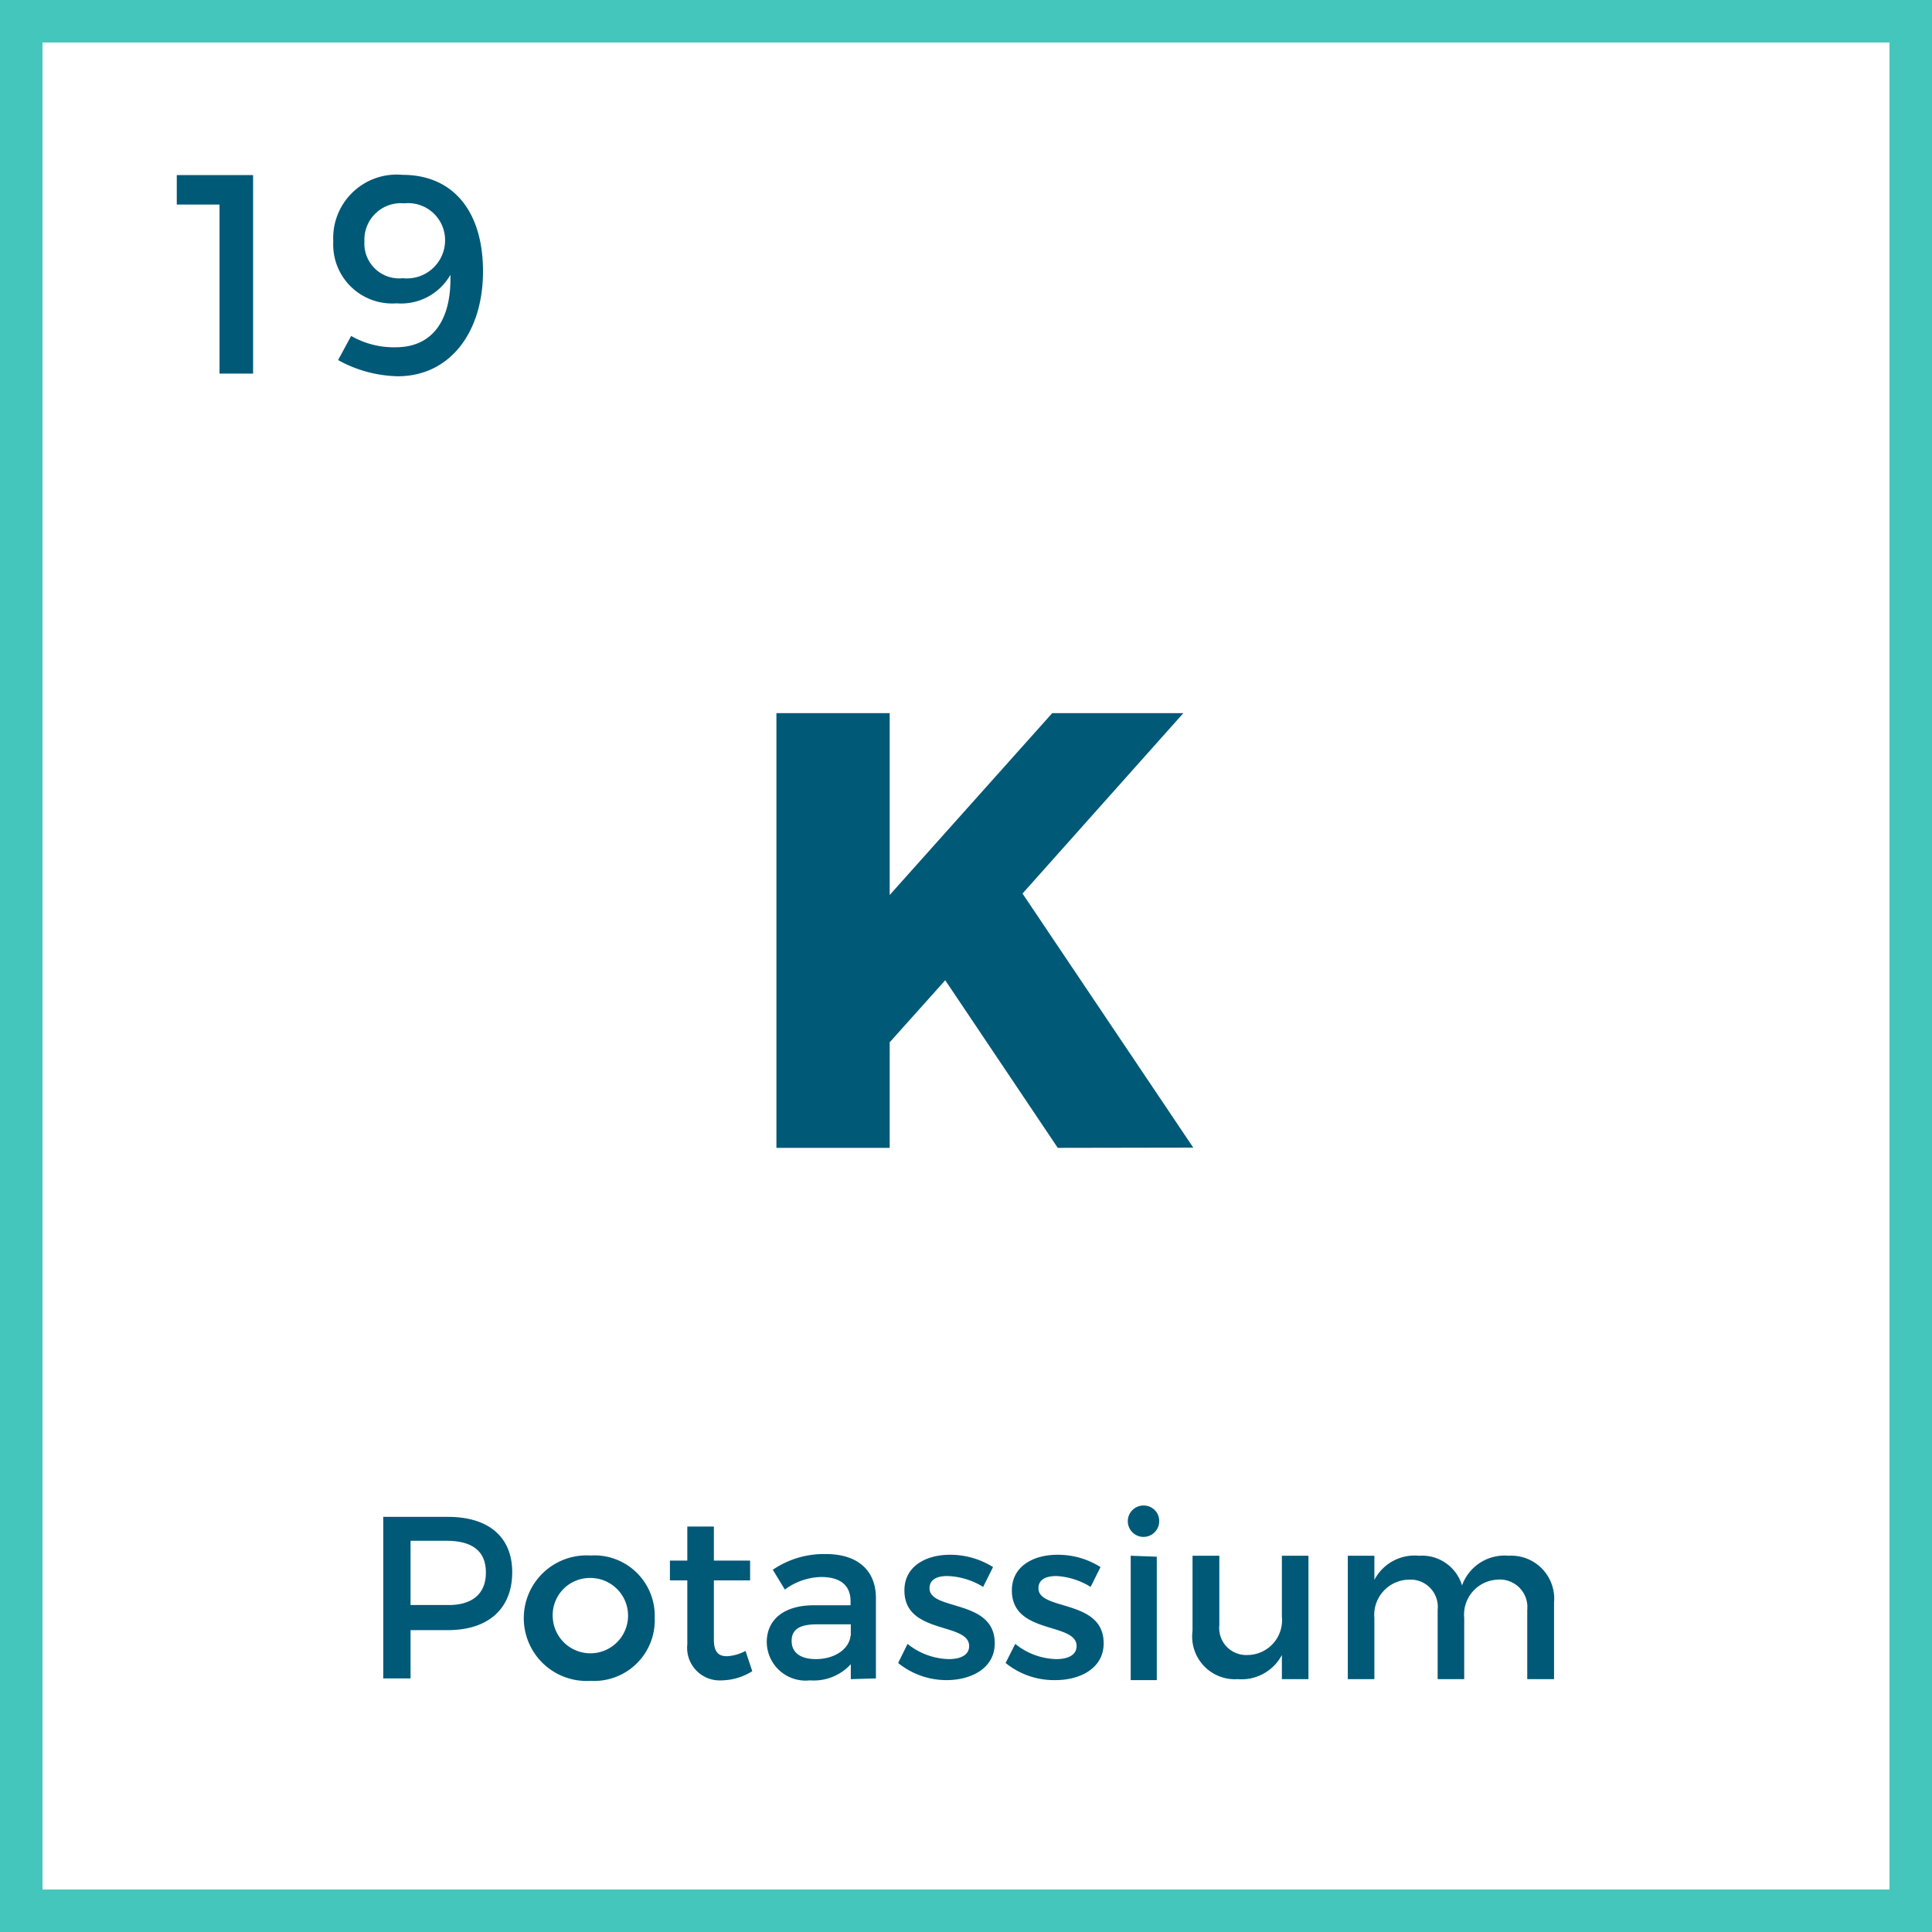
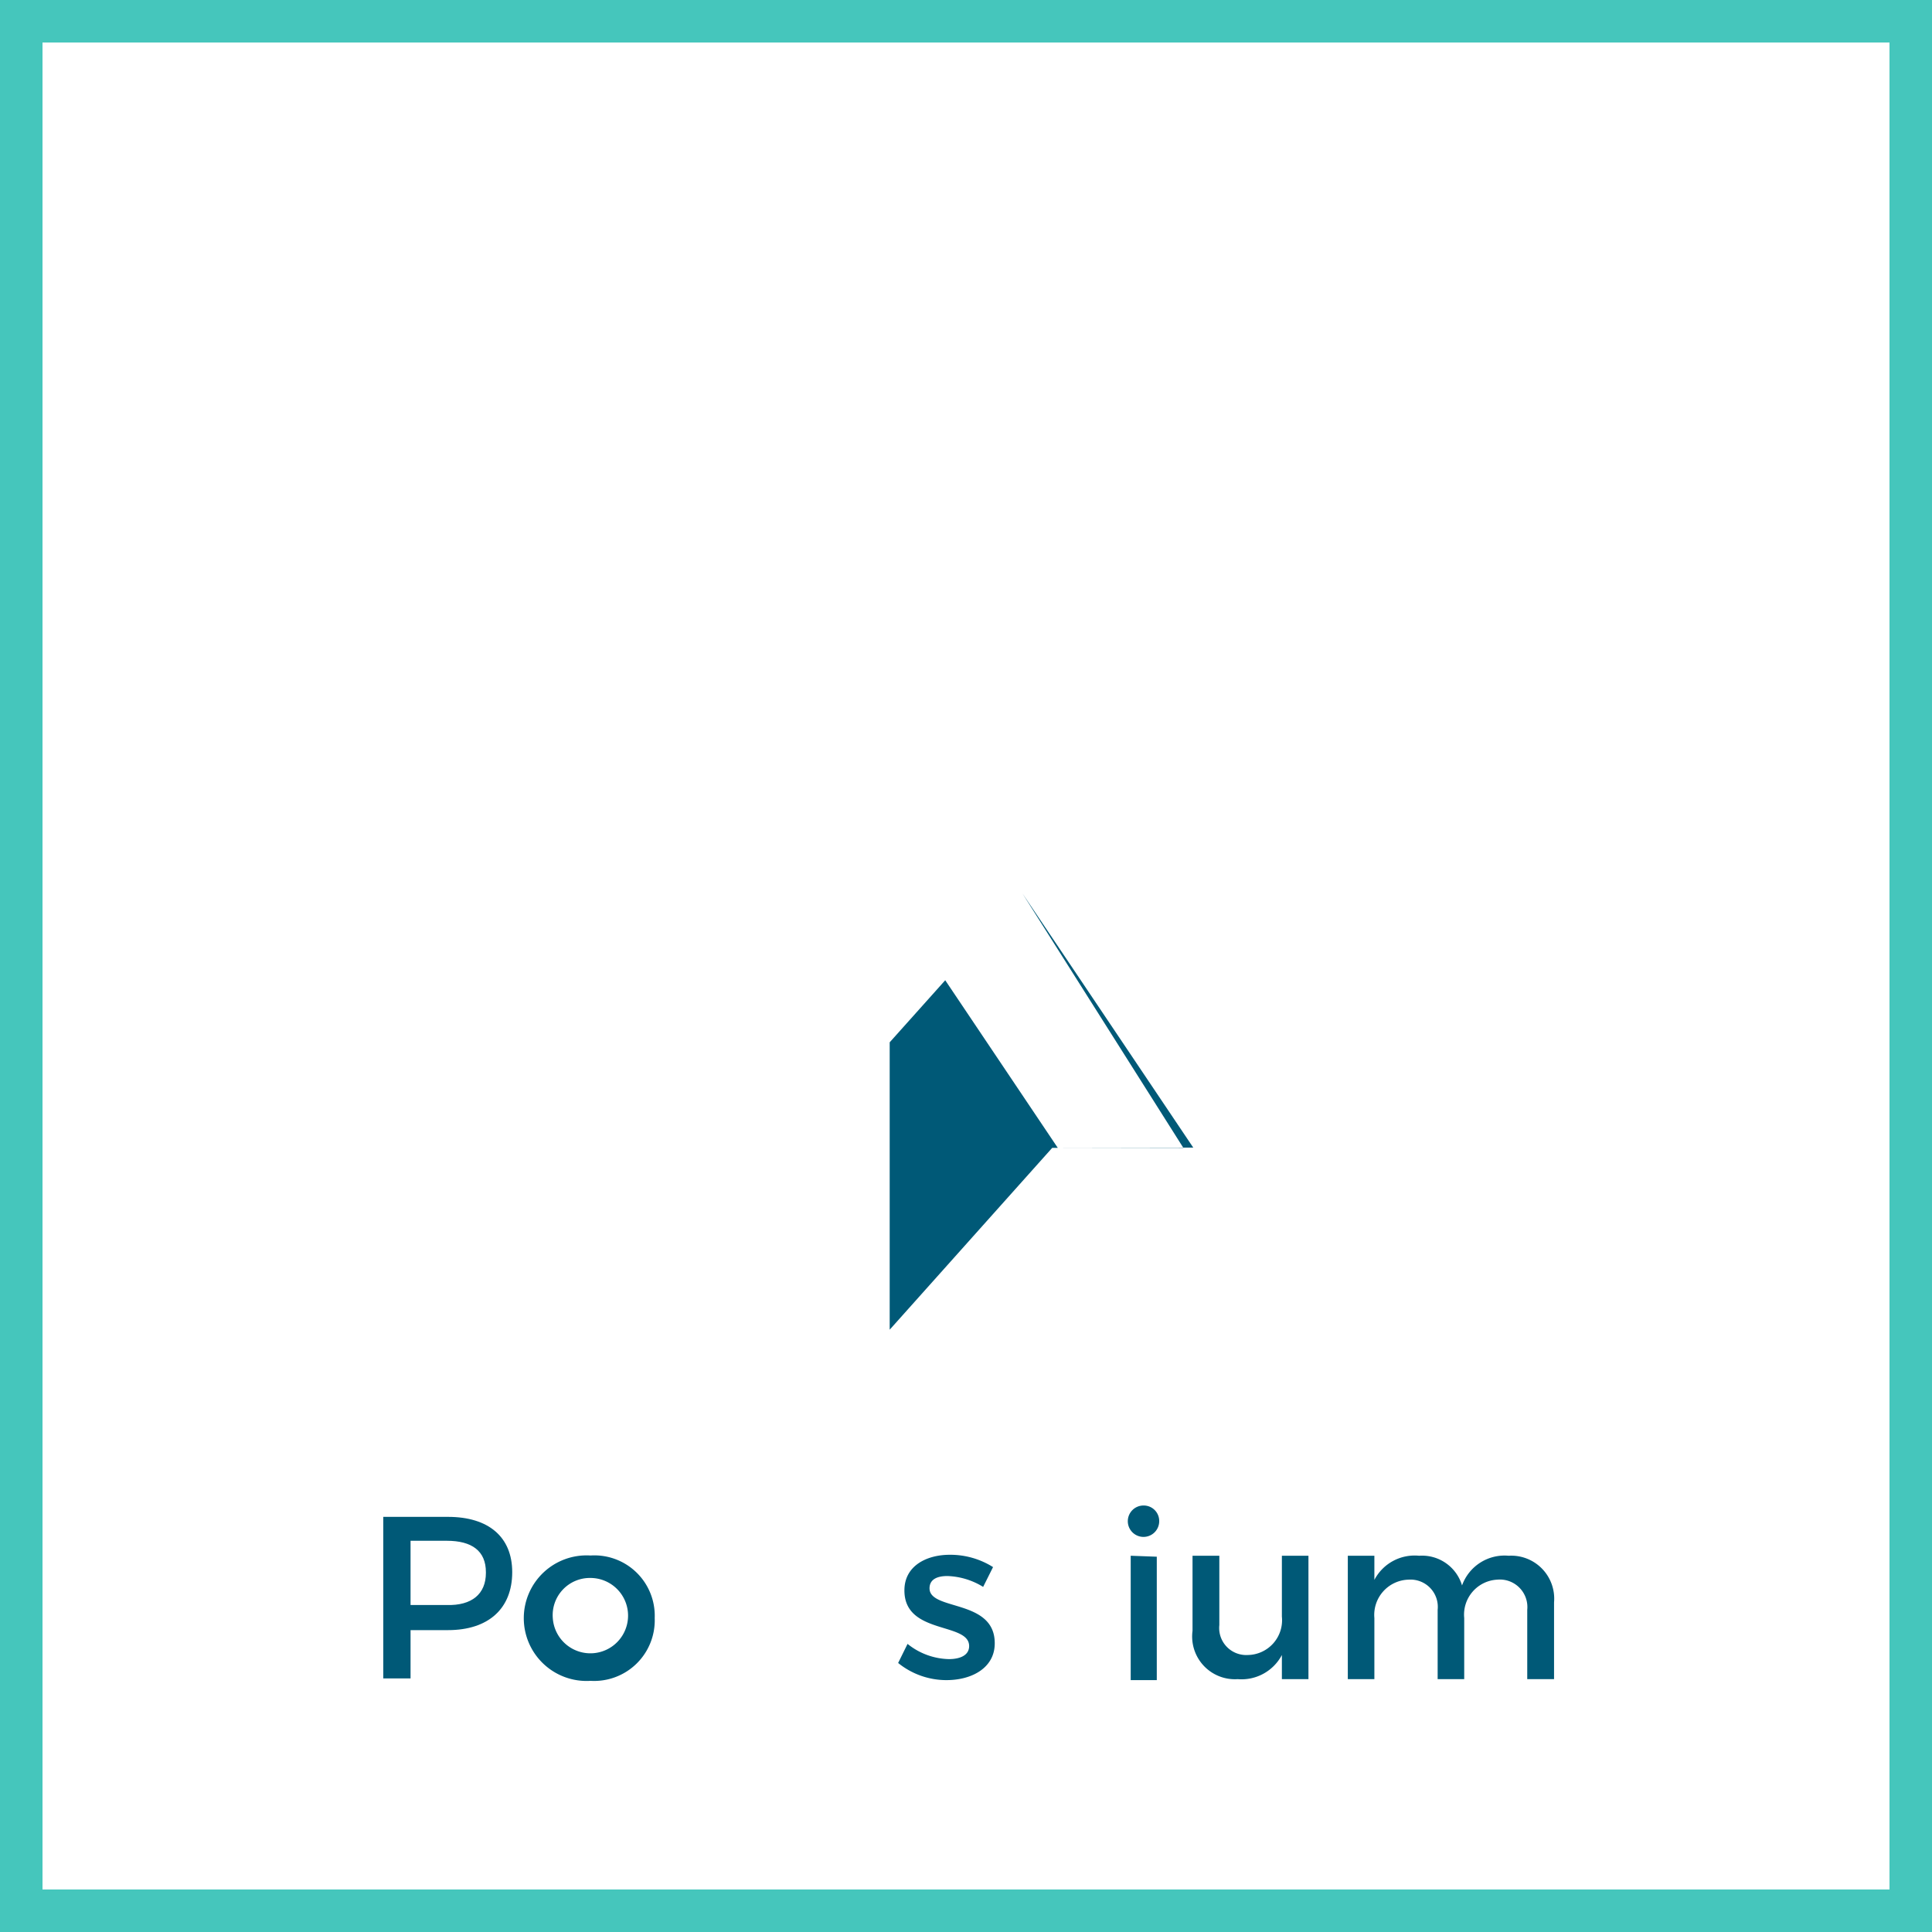
<svg xmlns="http://www.w3.org/2000/svg" viewBox="0 0 80 80">
  <rect x="0" y="0" width="80" height="80" fill="#808080" stroke="none" />
  <defs>
    <style>.cls-1{fill:#fff;}.cls-2{fill:#45c6bc;}.cls-3{fill:#005977;}</style>
  </defs>
  <g id="Layer_3" data-name="Layer 3">
    <rect class="cls-1" x="0.88" y="0.88" width="78.24" height="78.24" />
    <path class="cls-2" d="M78.24,1.76V78.24H1.76V1.76H78.24M80,0H0V80H80V0Z" />
-     <path class="cls-3" d="M10.48,7.25v8.22H9.09v-7H7.32V7.25Z" />
-     <path class="cls-3" d="M16.38,14.38c1.58,0,2.32-1.19,2.27-3a2.35,2.35,0,0,1-2.23,1.18A2.44,2.44,0,0,1,13.8,10a2.63,2.63,0,0,1,2.87-2.76c2.07,0,3.33,1.48,3.33,4s-1.37,4.34-3.53,4.34A5.32,5.32,0,0,1,14,14.91l.54-1A3.55,3.55,0,0,0,16.38,14.38ZM15.09,10a1.44,1.44,0,0,0,1.59,1.52,1.58,1.58,0,0,0,1.75-1.57,1.53,1.53,0,0,0-1.69-1.53A1.51,1.51,0,0,0,15.09,10Z" />
-     <path class="cls-3" d="M43.8,47.53l-4.66-6.94-2.3,2.57v4.37H32.15v-18h4.69v7.53l6.73-7.53H49L42.34,37l7.07,10.52Z" />
+     <path class="cls-3" d="M43.8,47.53l-4.66-6.94-2.3,2.57v4.37H32.15h4.69v7.53l6.73-7.53H49L42.34,37l7.07,10.52Z" />
    <path class="cls-3" d="M21.21,65.1c0,1.52-1,2.4-2.66,2.4H17v2H15.87V62.81h2.68C20.24,62.81,21.21,63.65,21.21,65.1Zm-1.09,0c0-.88-.58-1.3-1.62-1.3H17v2.66h1.5C19.54,66.49,20.12,66,20.12,65.13Z" />
    <path class="cls-3" d="M27.11,67a2.51,2.51,0,0,1-2.66,2.6,2.6,2.6,0,1,1,0-5.19A2.5,2.5,0,0,1,27.11,67Zm-4.22,0a1.56,1.56,0,1,0,1.56-1.66A1.54,1.54,0,0,0,22.89,67Z" />
-     <path class="cls-3" d="M31.15,69.2a2.44,2.44,0,0,1-1.26.38,1.35,1.35,0,0,1-1.43-1.49V65.44h-.72v-.82h.72V63.21h1.1v1.41h1.5v.82h-1.5v2.45c0,.53.2.69.54.69a1.78,1.78,0,0,0,.77-.22Z" />
-     <path class="cls-3" d="M35.23,69.53v-.62a2.07,2.07,0,0,1-1.69.67A1.61,1.61,0,0,1,31.75,68c0-.93.7-1.52,1.93-1.53h1.54V66.3c0-.64-.41-1-1.22-1a2.62,2.62,0,0,0-1.5.52L32,65a3.76,3.76,0,0,1,2.2-.65c1.32,0,2.06.68,2.07,1.8v3.35Zm0-1.8v-.47H33.84c-.72,0-1.06.2-1.06.69s.38.75,1,.75C34.56,68.7,35.16,68.29,35.22,67.73Z" />
    <path class="cls-3" d="M39.23,65.26c-.43,0-.74.14-.74.51,0,.94,2.71.43,2.7,2.28,0,1-.93,1.52-2,1.52a3.17,3.17,0,0,1-2-.71l.39-.79a2.82,2.82,0,0,0,1.71.63c.47,0,.84-.16.84-.54,0-1-2.69-.46-2.68-2.31,0-1,.9-1.47,1.88-1.47a3.32,3.32,0,0,1,1.79.51l-.41.82A3,3,0,0,0,39.23,65.26Z" />
-     <path class="cls-3" d="M43.75,65.26c-.44,0-.75.14-.75.51,0,.94,2.71.43,2.7,2.28,0,1-.93,1.52-2,1.52a3.18,3.18,0,0,1-2.06-.71l.4-.79a2.79,2.79,0,0,0,1.7.63c.47,0,.84-.16.84-.54,0-1-2.69-.46-2.68-2.31,0-1,.9-1.47,1.88-1.47a3.27,3.27,0,0,1,1.79.51l-.41.82A3,3,0,0,0,43.75,65.26Z" />
    <path class="cls-3" d="M48,63a.65.65,0,1,1-.64-.66A.64.64,0,0,1,48,63Zm-.1,1.46v5.11H46.82V64.42Z" />
    <path class="cls-3" d="M54.18,64.42v5.11h-1.1v-1a1.89,1.89,0,0,1-1.83,1,1.77,1.77,0,0,1-1.87-2V64.42h1.11v2.87a1.12,1.12,0,0,0,1.18,1.24,1.44,1.44,0,0,0,1.41-1.59V64.42Z" />
    <path class="cls-3" d="M64.35,66.35v3.18H63.24V66.66A1.14,1.14,0,0,0,62,65.41,1.45,1.45,0,0,0,60.63,67v2.53h-1.1V66.66a1.13,1.13,0,0,0-1.2-1.25A1.46,1.46,0,0,0,56.91,67v2.53h-1.1V64.42h1.1v1a1.88,1.88,0,0,1,1.85-1,1.73,1.73,0,0,1,1.78,1.23,1.87,1.87,0,0,1,1.93-1.23A1.78,1.78,0,0,1,64.35,66.35Z" />
  </g>
</svg>